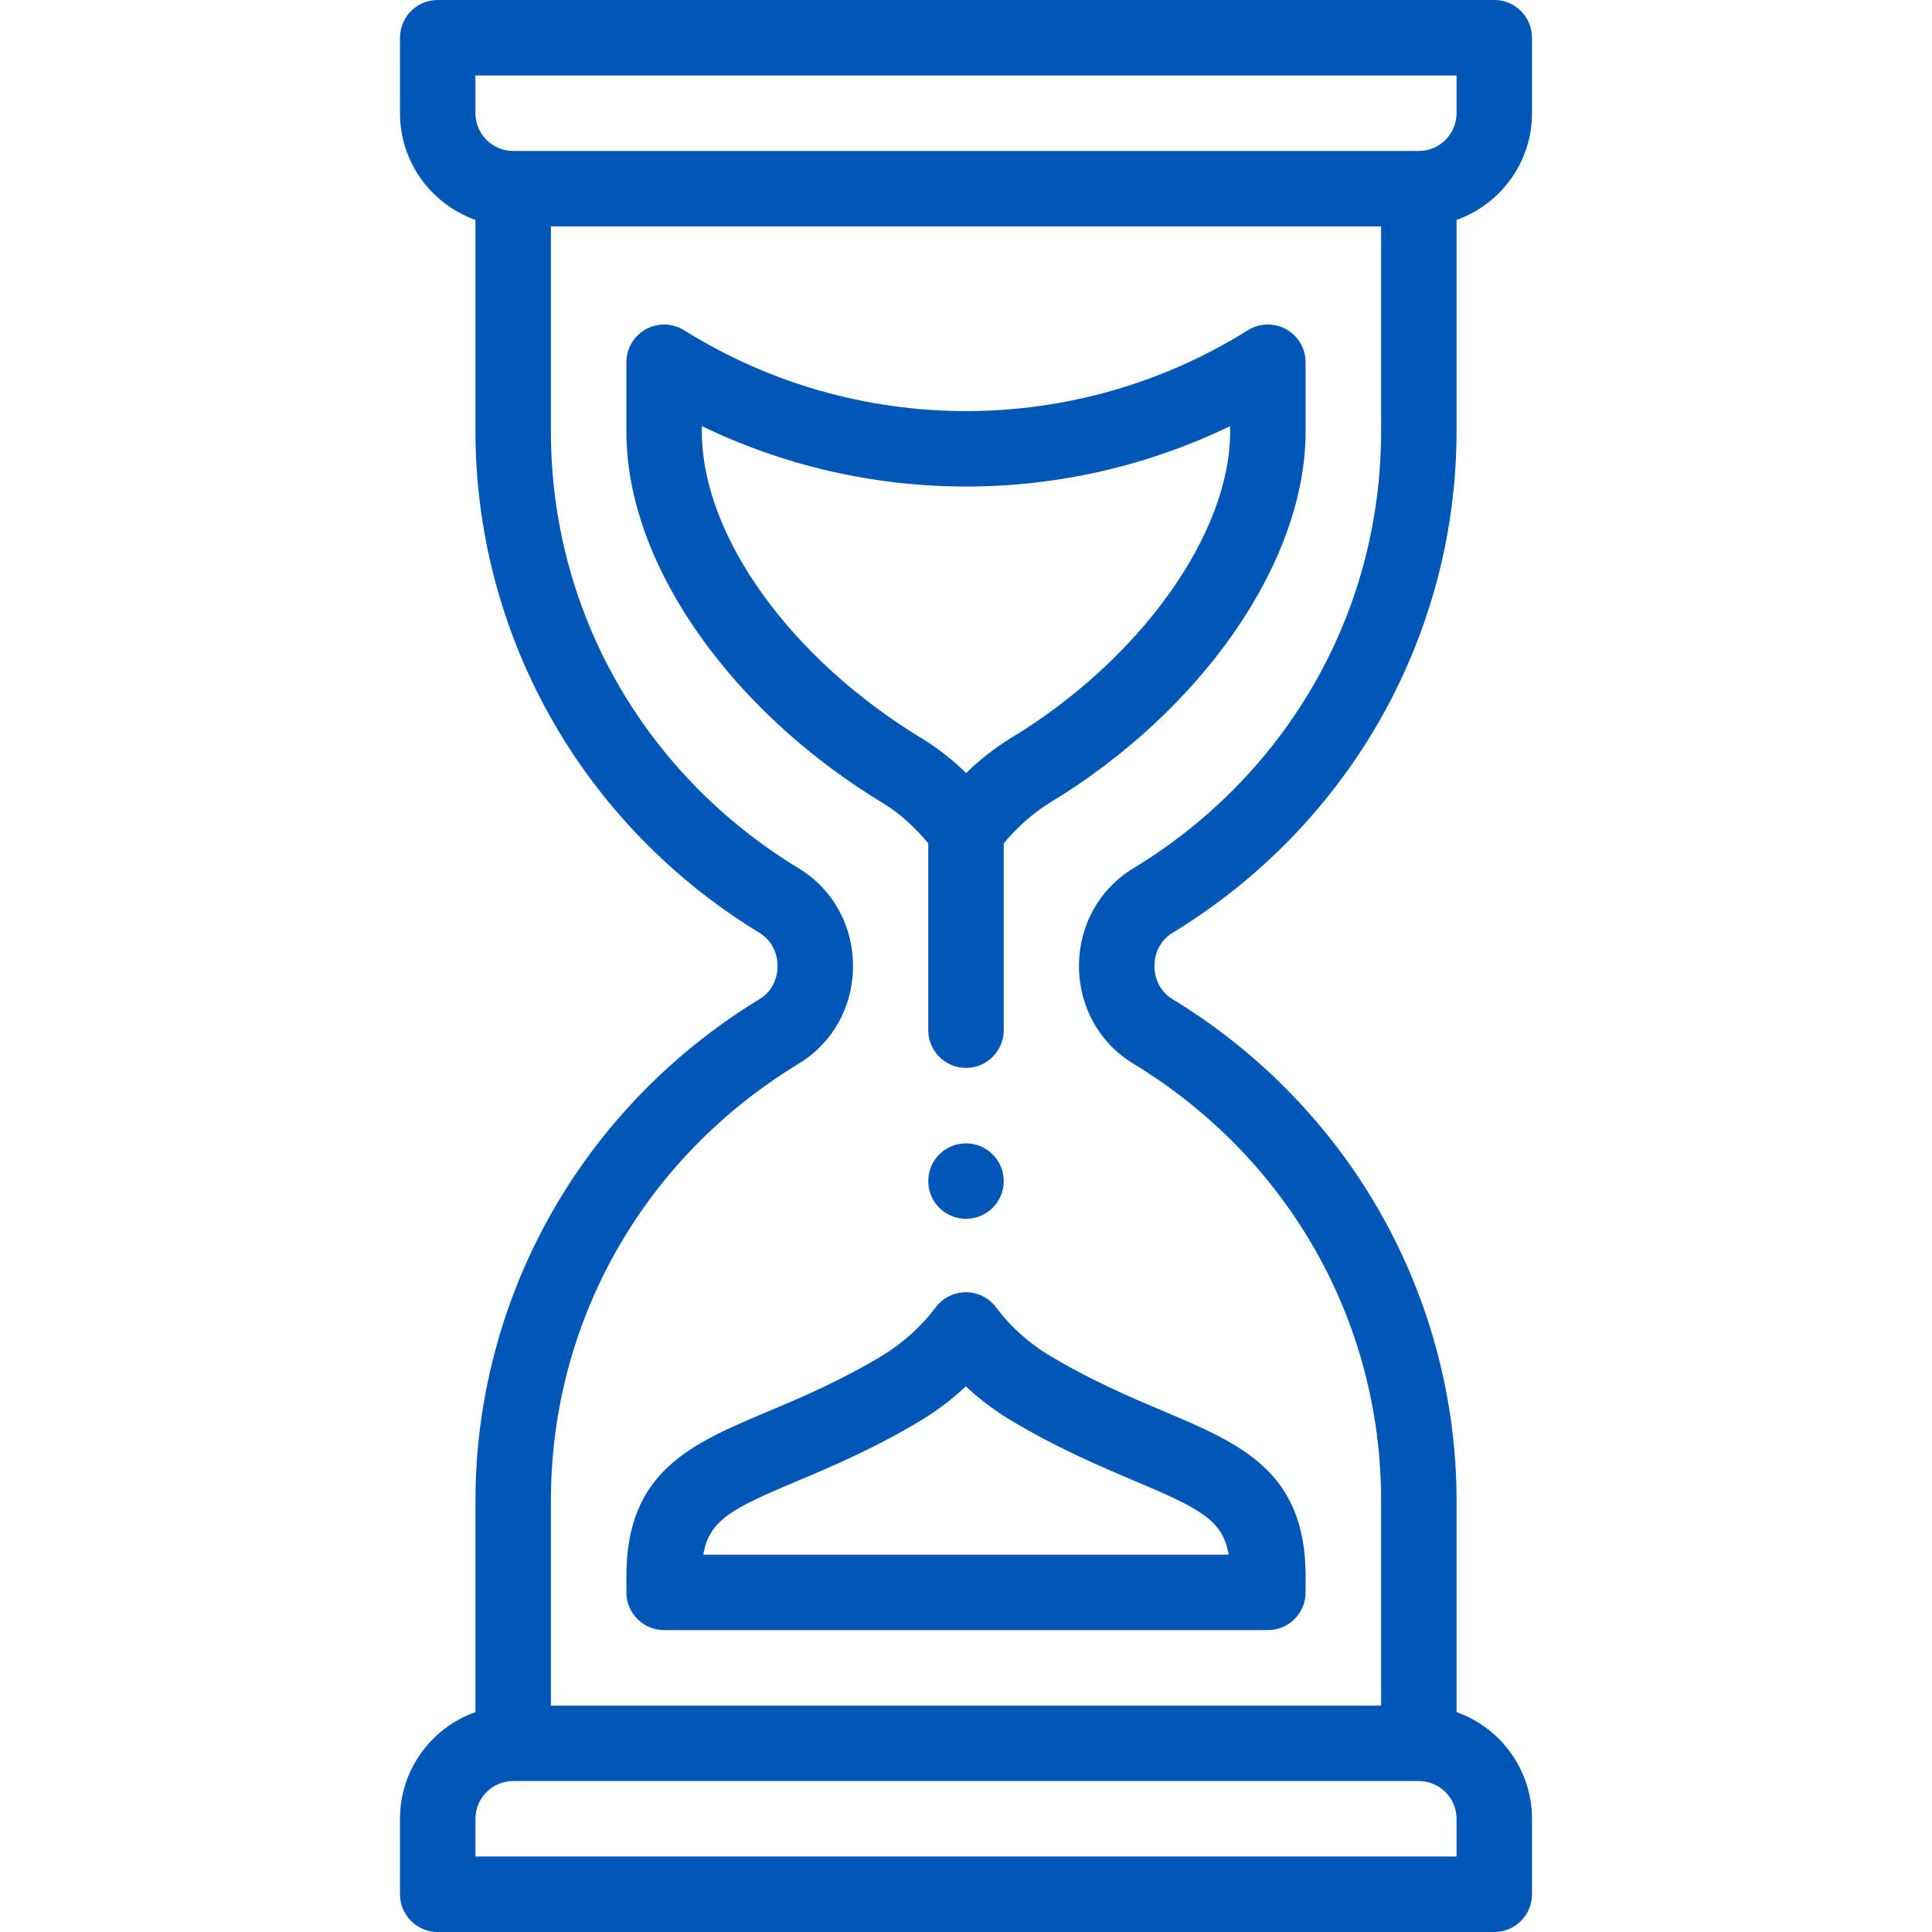
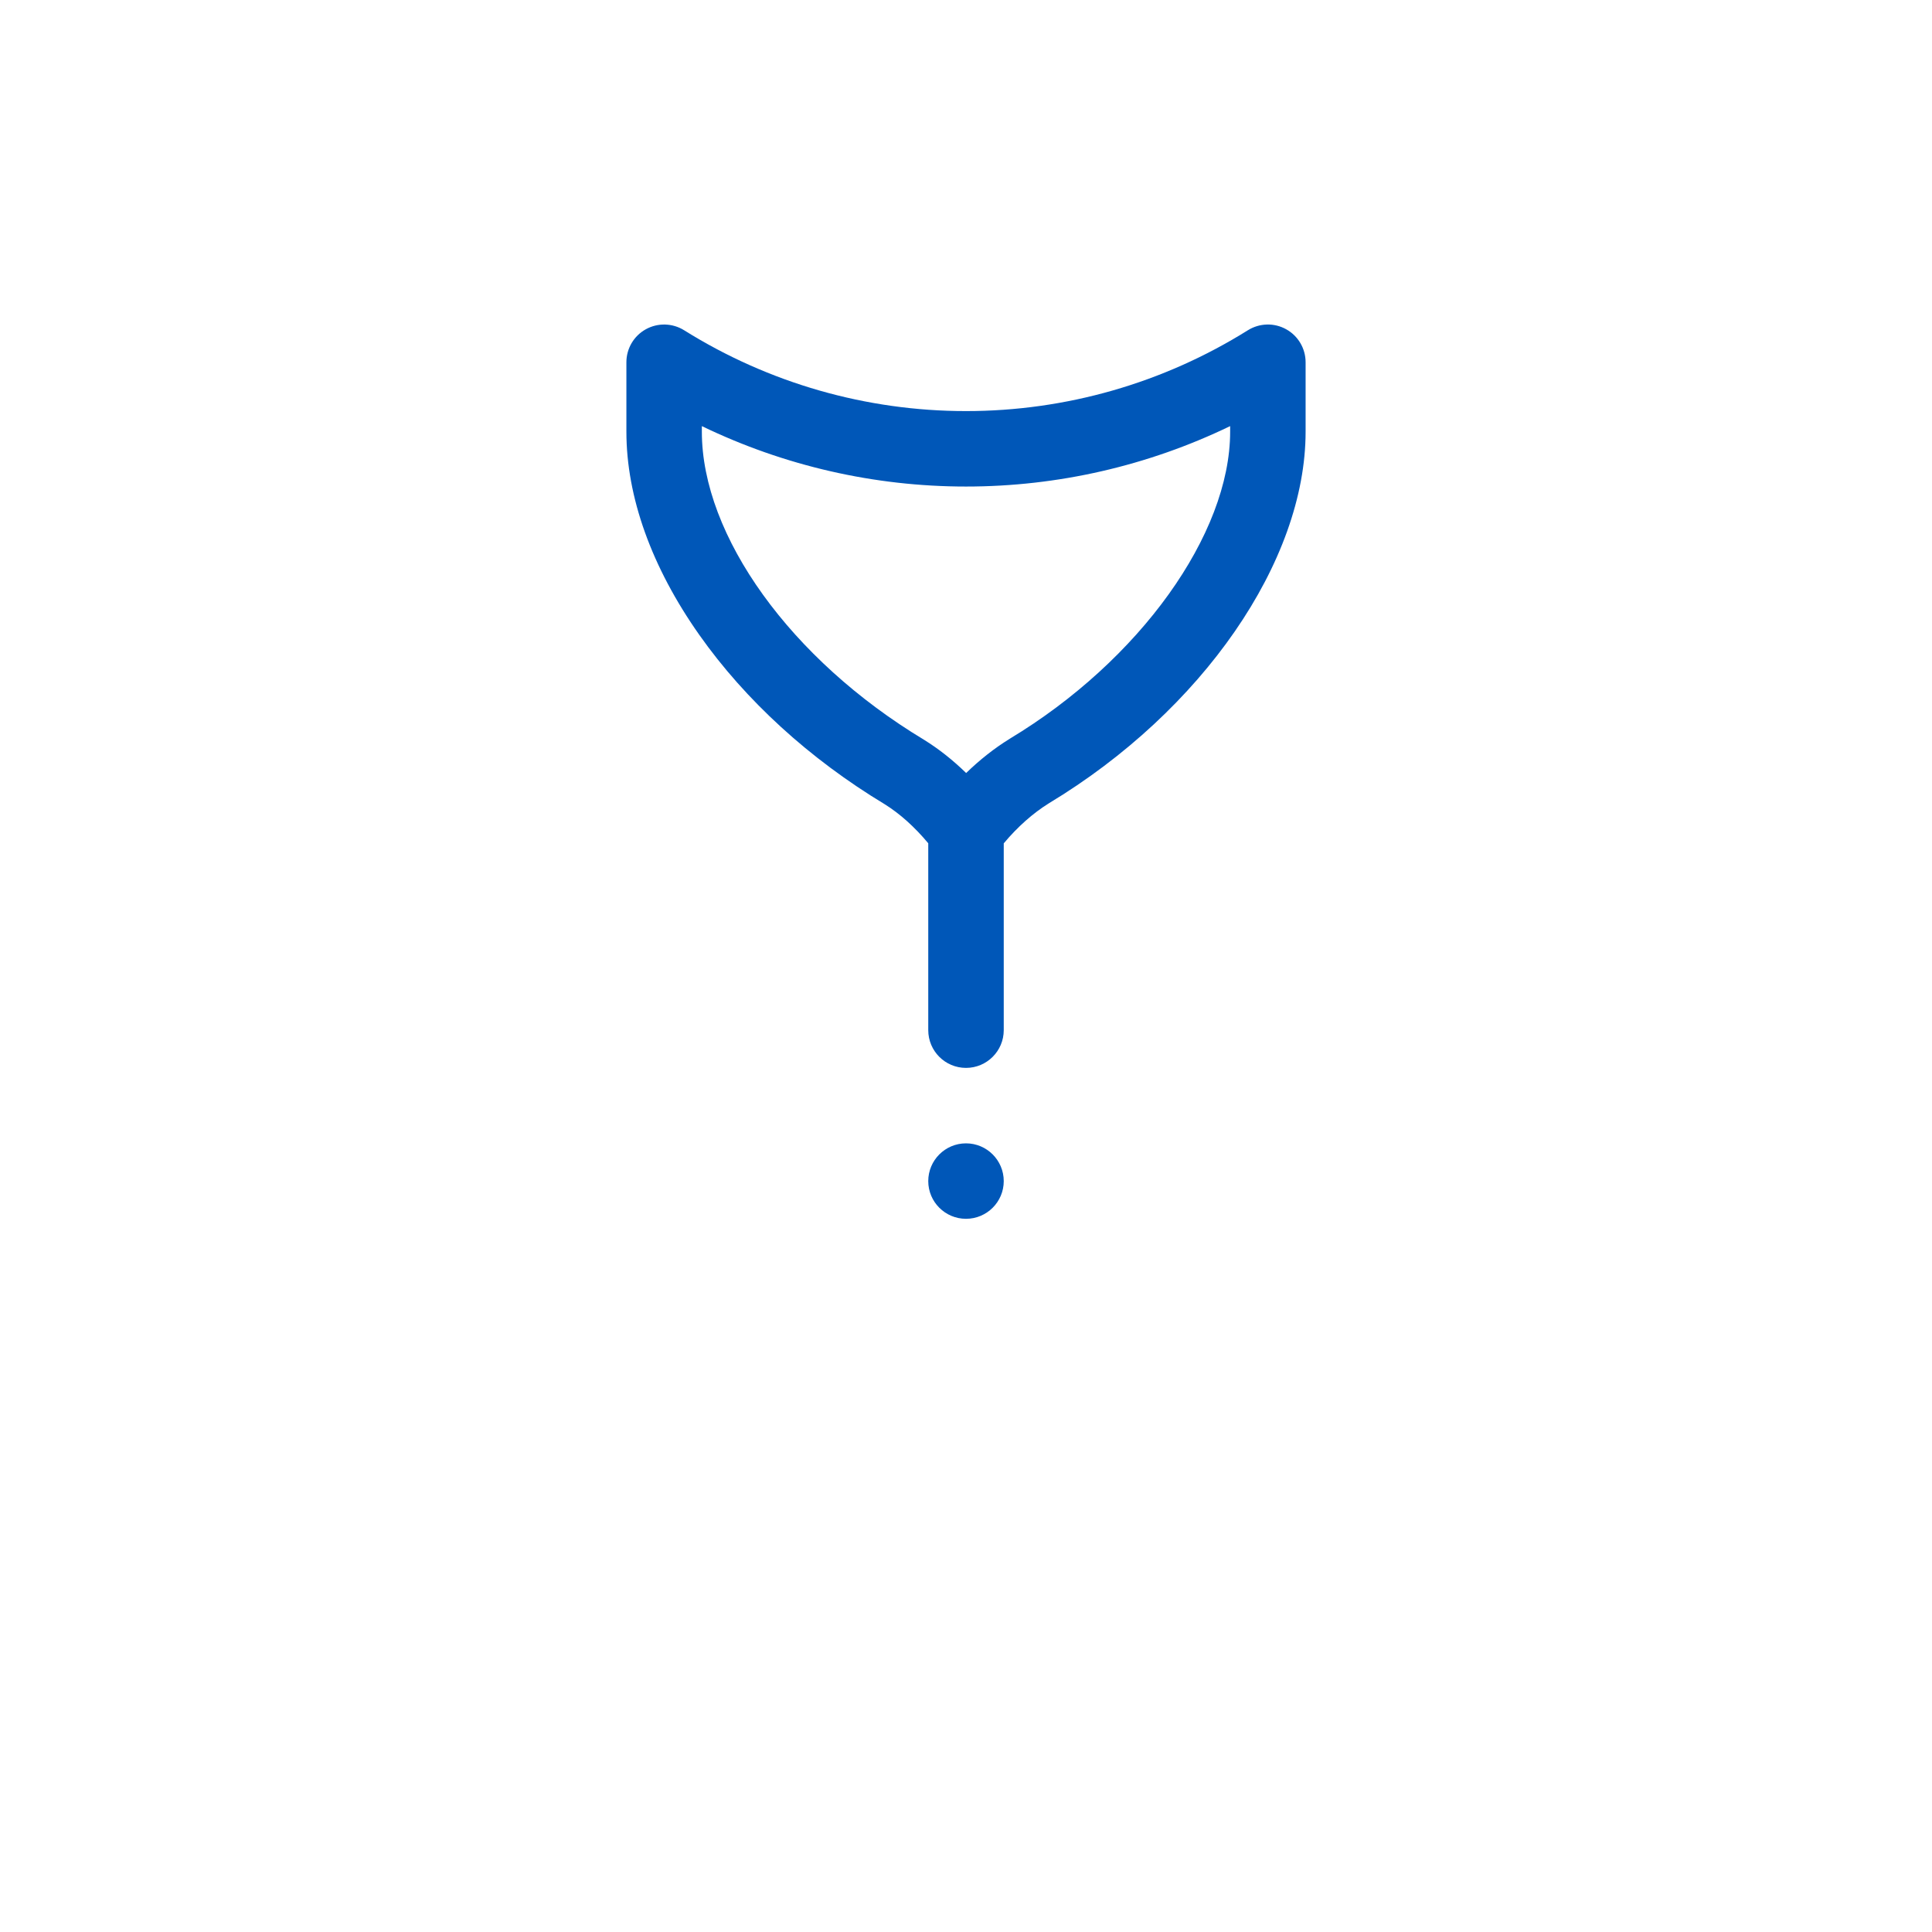
<svg xmlns="http://www.w3.org/2000/svg" width="54" height="54" viewBox="0 0 54 54" fill="none">
  <path d="M27 34.066C27.582 34.066 28.055 33.594 28.055 33.012C28.055 32.43 27.582 31.957 27 31.957C26.418 31.957 25.945 32.43 25.945 33.012C25.945 33.594 26.418 34.066 27 34.066Z" fill="#0057B8" />
-   <path d="M32.767 26.076C35.215 24.589 37.24 22.496 38.626 20.023C39.99 17.589 40.711 14.836 40.711 12.059V6.147C41.939 5.711 42.82 4.539 42.82 3.164V1.055C42.82 0.472 42.348 0 41.766 0H12.234C11.652 0 11.18 0.472 11.18 1.055V3.164C11.18 4.539 12.061 5.711 13.289 6.147V12.059C13.289 14.836 14.01 17.589 15.374 20.023C16.76 22.496 18.786 24.59 21.233 26.076C21.546 26.266 21.733 26.611 21.733 27C21.733 27.389 21.546 27.734 21.233 27.924C18.786 29.411 16.76 31.504 15.374 33.977C14.01 36.411 13.289 39.164 13.289 41.941V47.853C12.061 48.289 11.18 49.461 11.18 50.836V52.945C11.18 53.528 11.652 54 12.234 54H41.766C42.348 54 42.82 53.528 42.82 52.945V50.836C42.82 49.461 41.939 48.289 40.711 47.853V41.941C40.711 39.164 39.99 36.411 38.626 33.977C37.24 31.504 35.214 29.41 32.767 27.924C32.454 27.734 32.267 27.389 32.267 27C32.267 26.611 32.454 26.266 32.767 26.076ZM13.289 2.109H40.711V3.164C40.711 3.746 40.238 4.219 39.656 4.219H14.344C13.762 4.219 13.289 3.746 13.289 3.164V2.109ZM40.711 51.891H13.289V50.836C13.289 50.254 13.762 49.781 14.344 49.781H39.656C40.238 49.781 40.711 50.254 40.711 50.836V51.891ZM31.672 29.727C36.011 32.363 38.602 36.929 38.602 41.941V47.672H15.398V41.941C15.398 36.929 17.989 32.363 22.328 29.727C23.276 29.151 23.842 28.132 23.842 27C23.842 25.868 23.276 24.849 22.328 24.273C17.989 21.637 15.398 17.071 15.398 12.059V6.328H38.602V12.059C38.602 17.071 36.011 21.637 31.672 24.273C30.724 24.849 30.158 25.868 30.158 27C30.158 28.132 30.724 29.151 31.672 29.727Z" fill="#0057B8" />
-   <path d="M27.84 36.541C27.642 36.276 27.329 36.119 26.997 36.119C26.997 36.119 26.997 36.119 26.997 36.119C26.666 36.119 26.353 36.275 26.154 36.539C25.757 37.068 25.261 37.518 24.683 37.876C23.475 38.604 22.396 39.059 21.443 39.461C19.331 40.351 17.508 41.12 17.508 44.044V44.508C17.508 45.09 17.98 45.562 18.562 45.562H35.438C36.02 45.562 36.492 45.09 36.492 44.508V44.044C36.492 41.122 34.664 40.35 32.548 39.455C31.587 39.048 30.499 38.589 29.276 37.852C28.715 37.504 28.232 37.063 27.84 36.541ZM34.341 43.453H19.658C19.819 42.478 20.484 42.154 22.263 41.404C23.232 40.996 24.437 40.488 25.777 39.68C25.78 39.678 25.784 39.676 25.787 39.673C26.225 39.403 26.629 39.093 26.996 38.749C27.354 39.085 27.746 39.386 28.17 39.649C28.174 39.651 28.177 39.653 28.181 39.655C29.536 40.471 30.75 40.985 31.726 41.398C33.513 42.153 34.18 42.478 34.341 43.453Z" fill="#0057B8" />
  <path d="M36.492 12.066V10.125C36.492 9.742 36.284 9.388 35.949 9.203C35.613 9.016 35.204 9.028 34.878 9.231C32.514 10.709 29.79 11.49 27 11.49C24.211 11.49 21.486 10.709 19.122 9.231C18.796 9.028 18.387 9.017 18.051 9.203C17.716 9.388 17.508 9.742 17.508 10.125V12.066C17.508 13.89 18.212 15.853 19.545 17.744C20.836 19.575 22.627 21.211 24.724 22.476C25.15 22.741 25.567 23.116 25.945 23.57V28.793C25.945 29.376 26.417 29.848 27 29.848C27.582 29.848 28.055 29.376 28.055 28.793V23.572C28.439 23.113 28.871 22.729 29.317 22.452C33.609 19.863 36.492 15.69 36.492 12.066ZM28.223 20.648C28.22 20.651 28.216 20.652 28.213 20.655C27.792 20.915 27.385 21.236 27.004 21.606C26.634 21.245 26.241 20.934 25.83 20.679C25.826 20.677 25.823 20.675 25.819 20.672C22.109 18.438 19.617 14.98 19.617 12.066V11.91C21.912 13.019 24.432 13.599 27 13.599C29.568 13.599 32.088 13.019 34.383 11.91V12.066C34.383 14.934 31.85 18.463 28.223 20.648Z" fill="#0057B8" />
</svg>